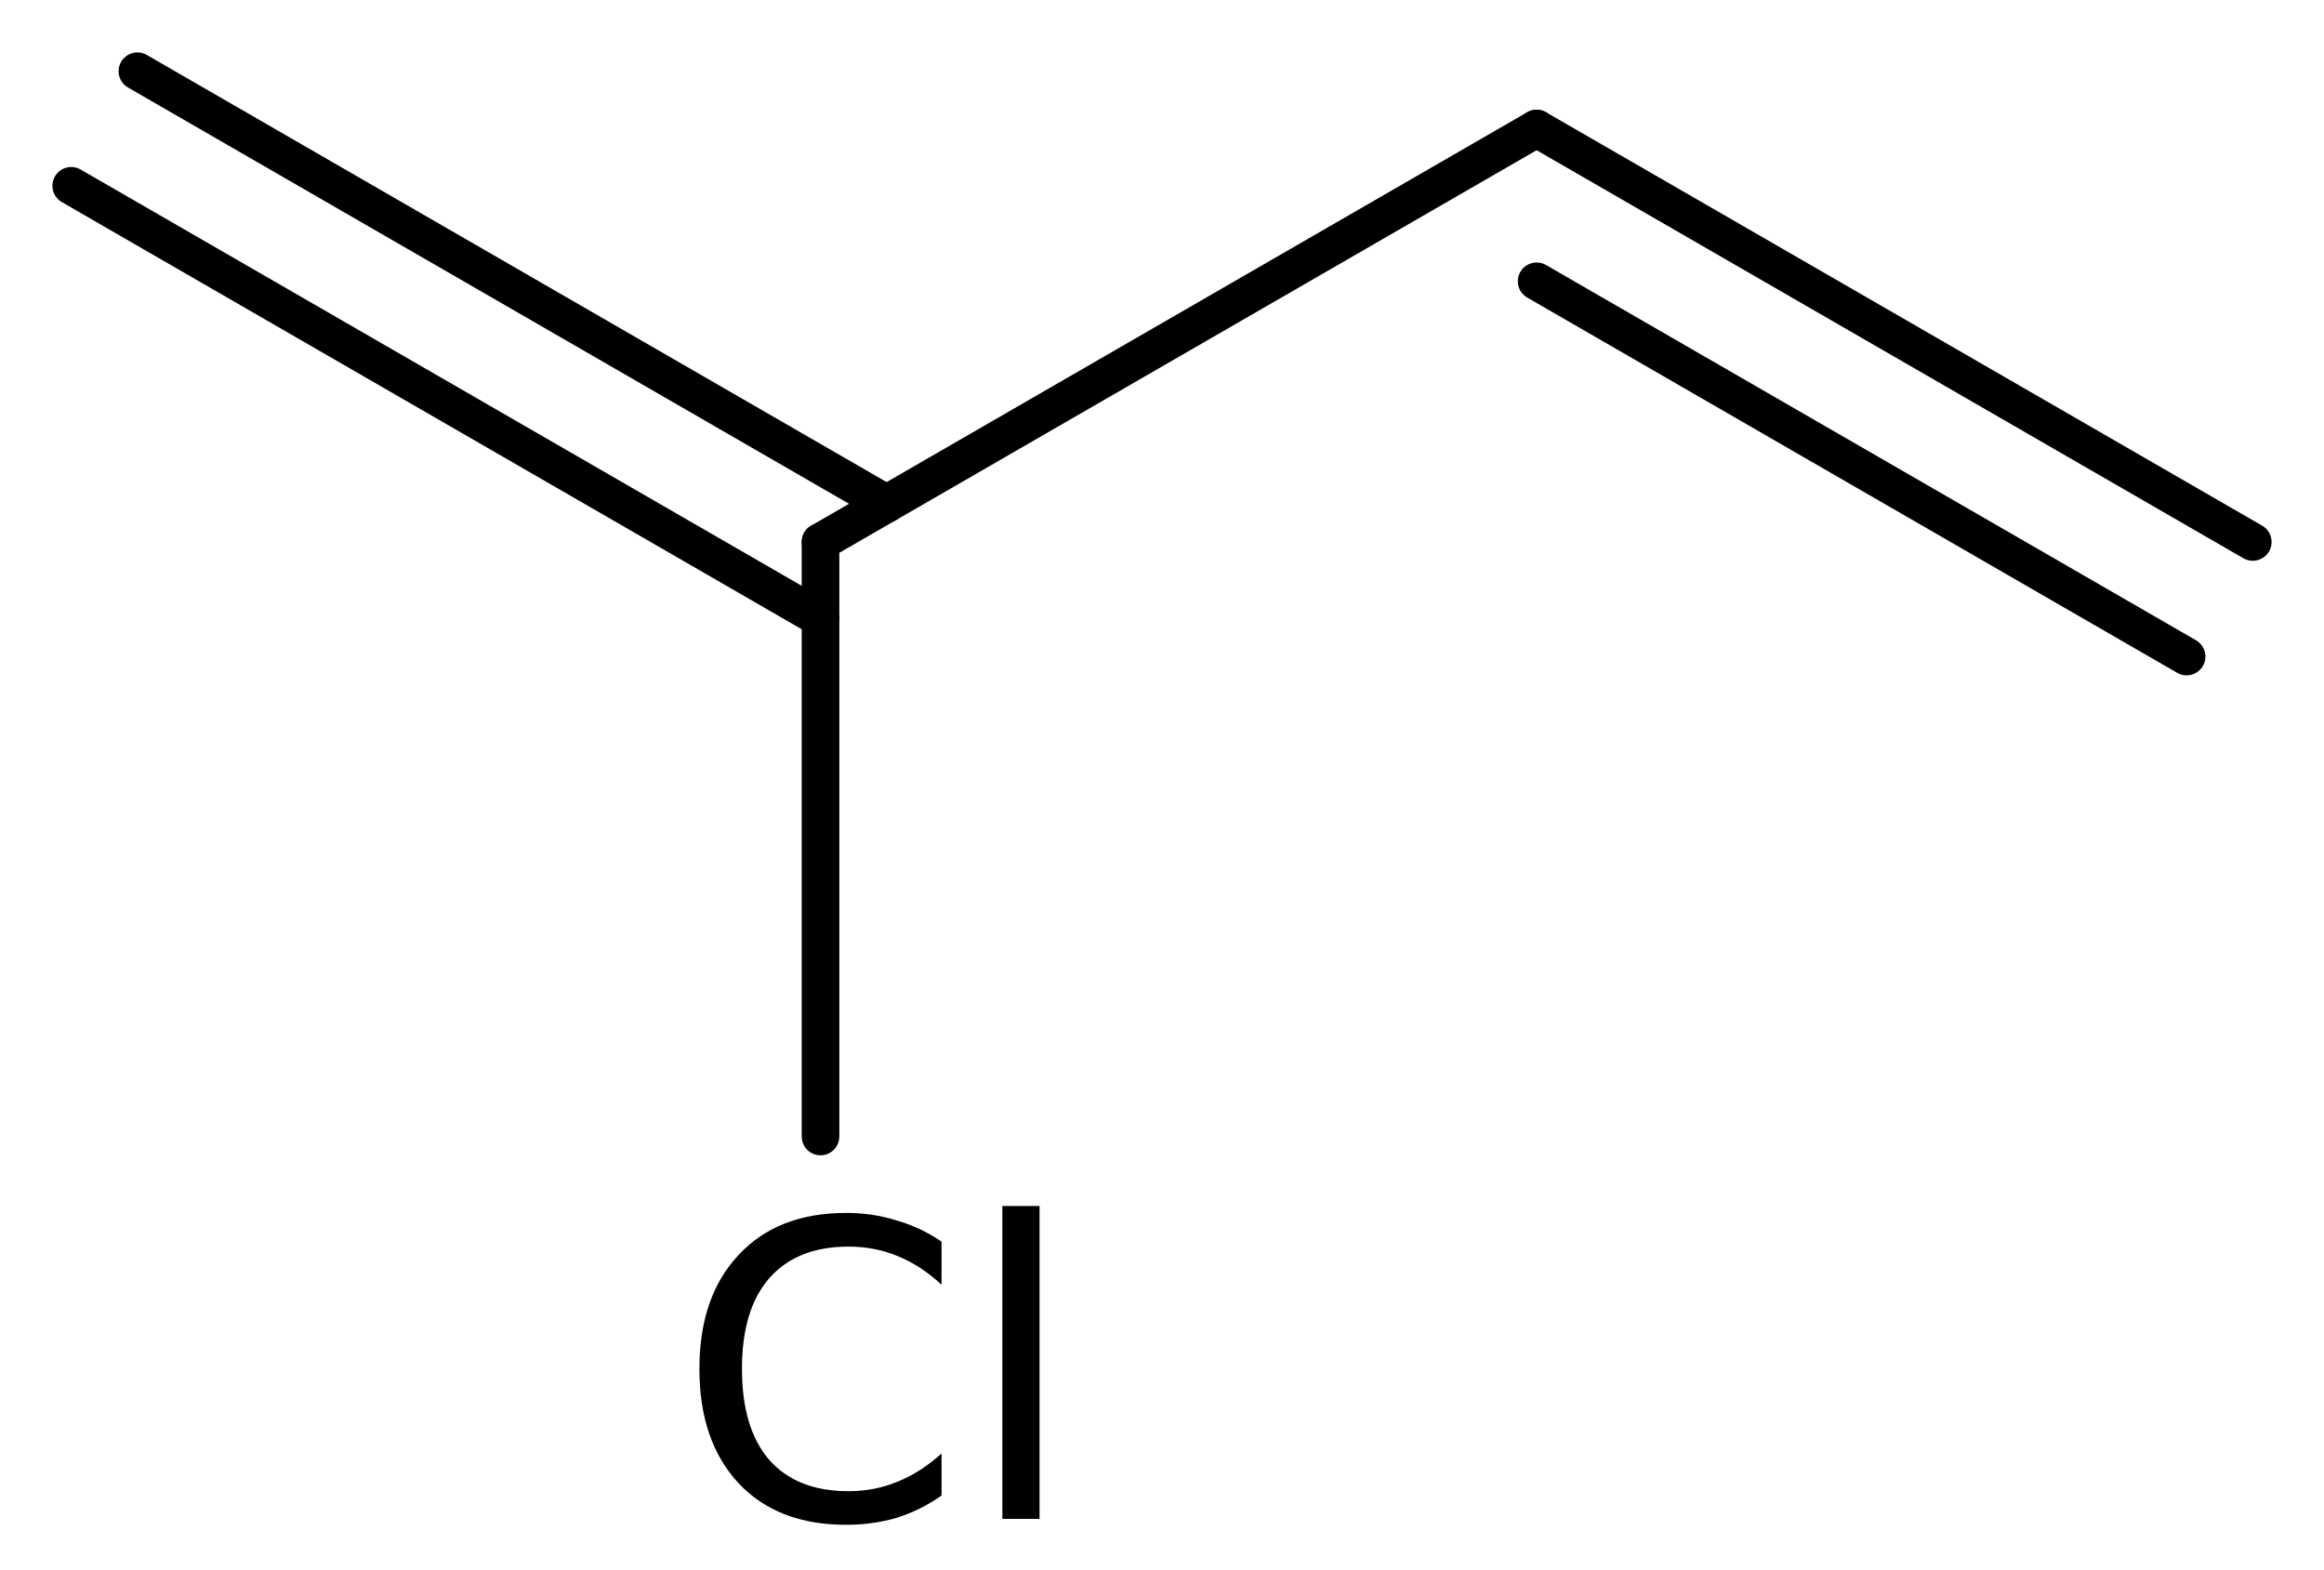
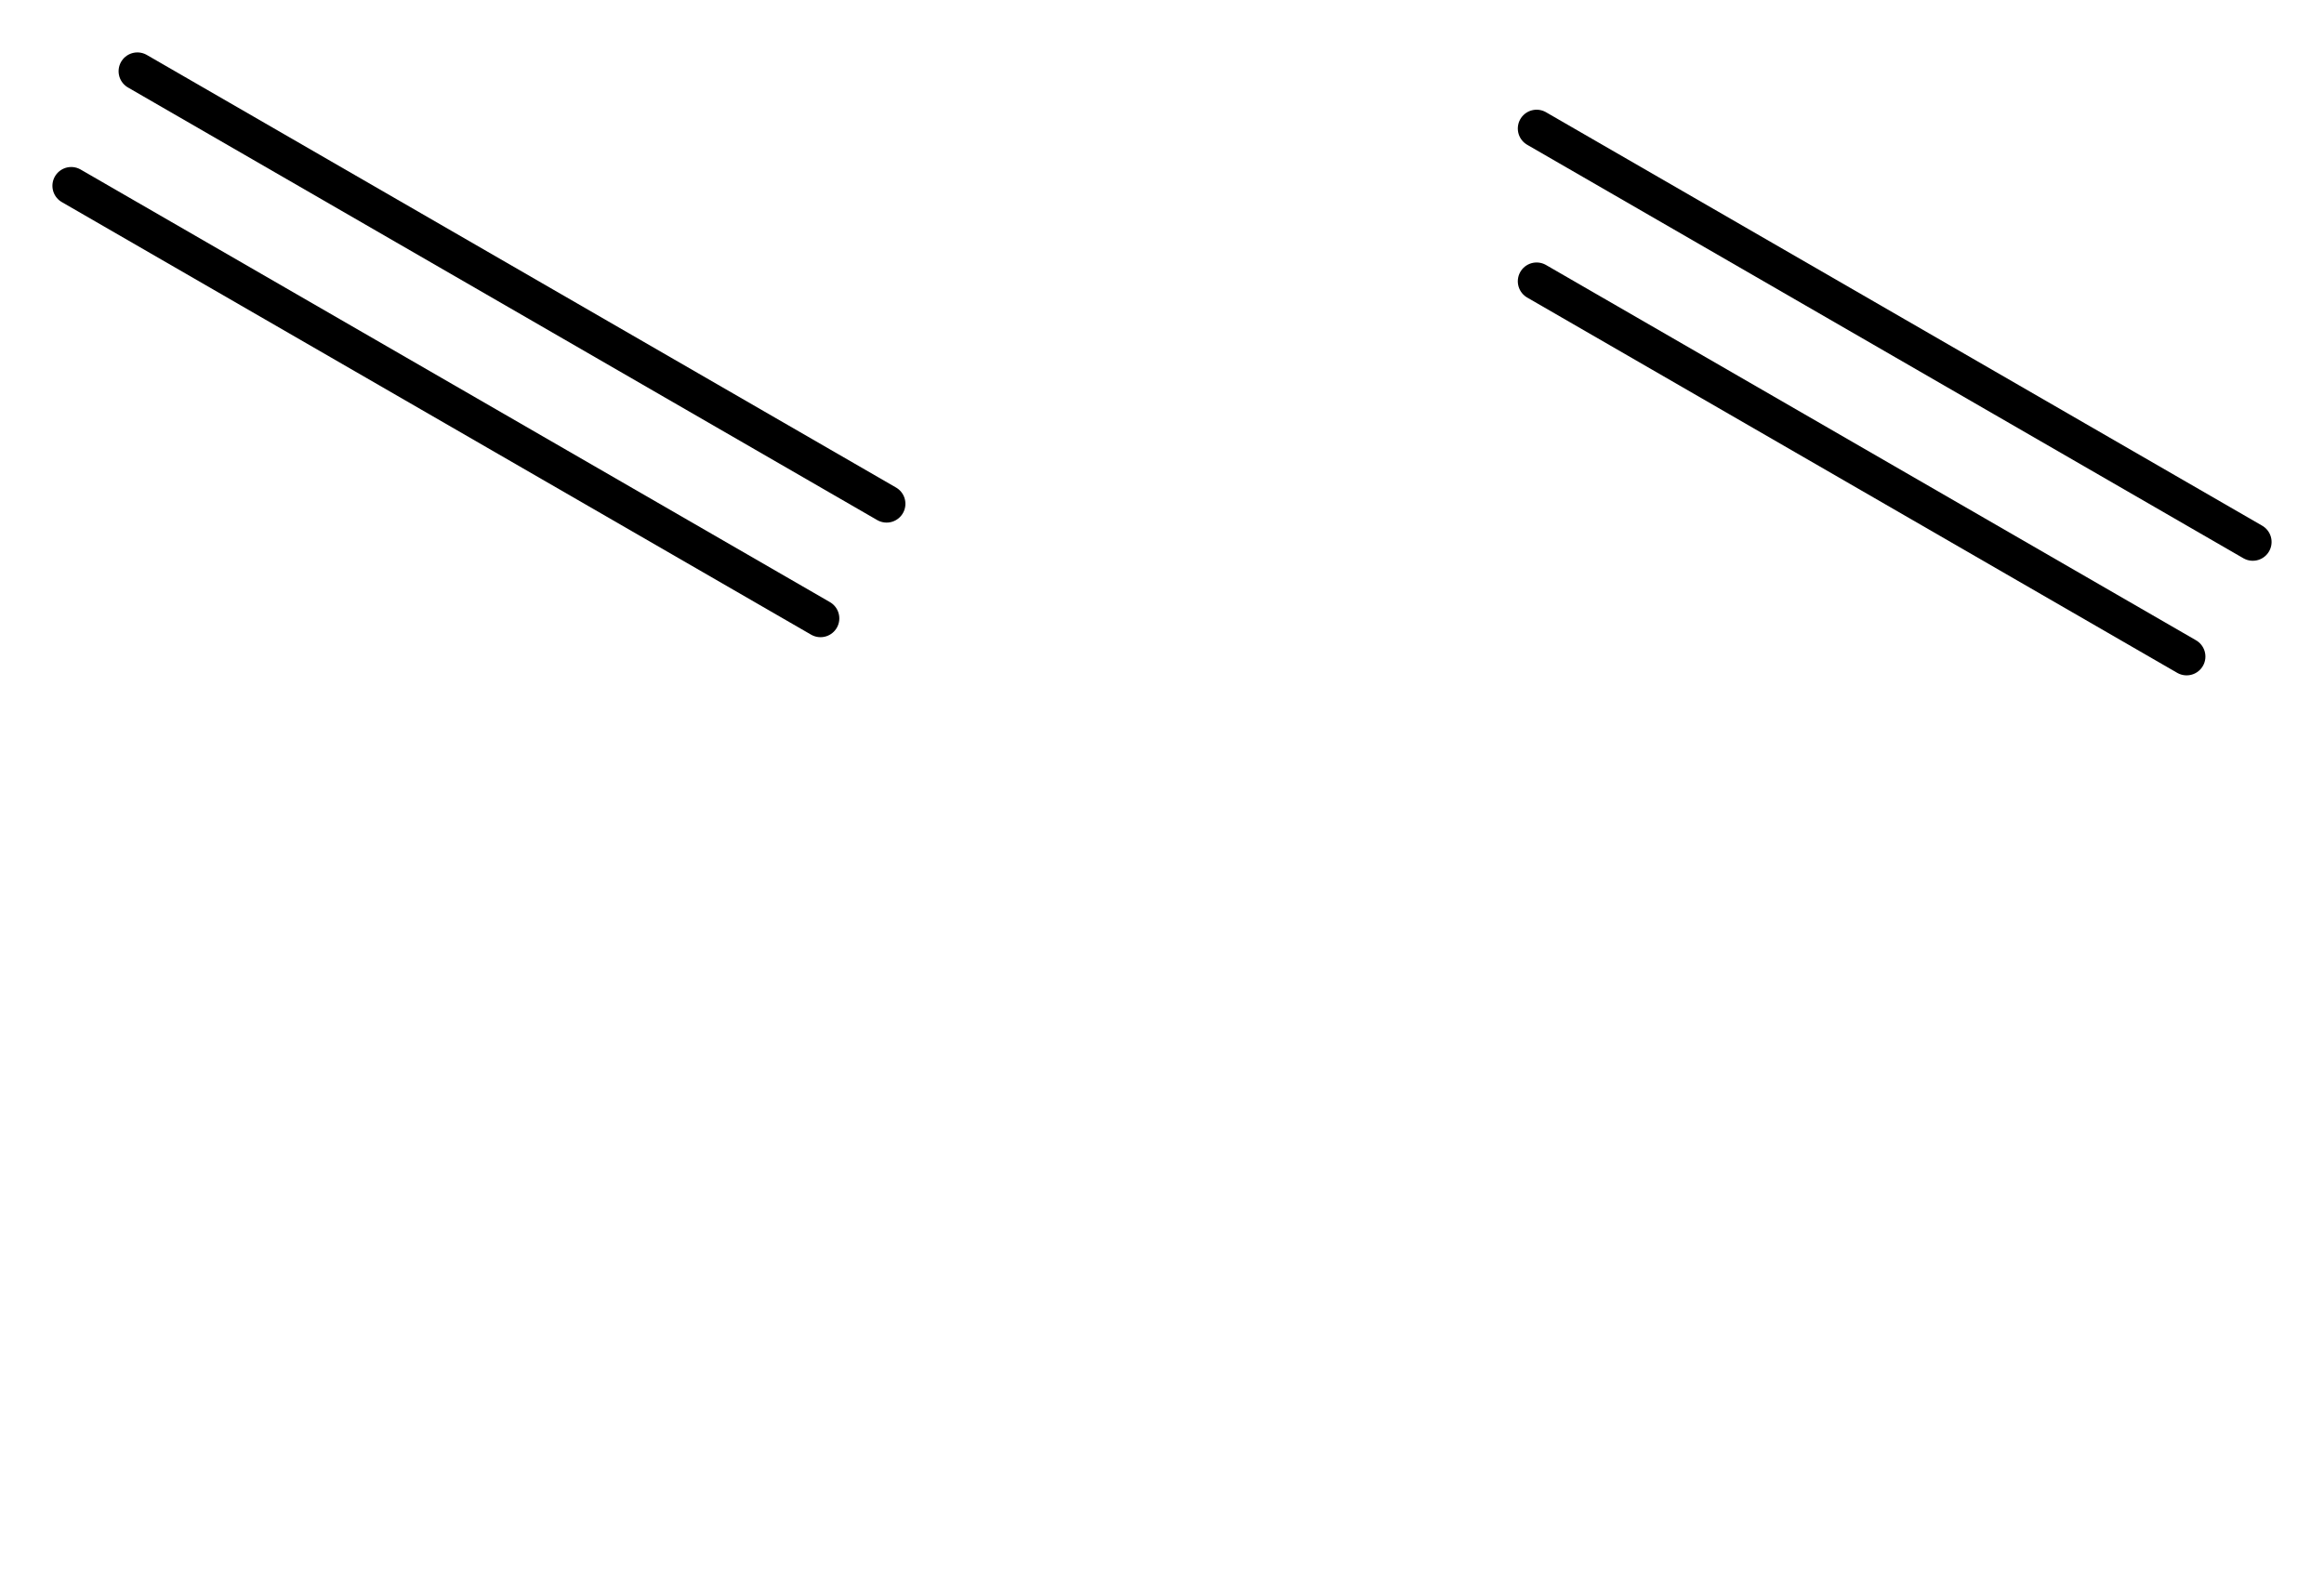
<svg xmlns="http://www.w3.org/2000/svg" version="1.2" width="28.553mm" height="19.295mm" viewBox="0 0 28.553 19.295">
  <desc>Generated by the Chemistry Development Kit (http://github.com/cdk)</desc>
  <g stroke-linecap="round" stroke-linejoin="round" stroke="#000000" stroke-width=".462" fill="#000000">
    <rect x=".0" y=".0" width="29.0" height="20.0" fill="#FFFFFF" stroke="none" />
    <g id="mol1" class="mol">
      <g id="mol1bnd1" class="bond">
        <line x1="18.879" y1="1.579" x2="27.678" y2="6.659" />
        <line x1="18.879" y1="3.456" x2="26.865" y2="8.067" />
      </g>
-       <line id="mol1bnd2" class="bond" x1="18.879" y1="1.579" x2="10.081" y2="6.659" />
      <g id="mol1bnd3" class="bond">
        <line x1="10.081" y1="7.598" x2=".875" y2="2.283" />
        <line x1="10.893" y1="6.19" x2="1.688" y2=".875" />
      </g>
-       <line id="mol1bnd4" class="bond" x1="10.081" y1="6.659" x2="10.081" y2="13.964" />
-       <path id="mol1atm5" class="atom" d="M11.568 15.256v.529q-.256 -.237 -.542 -.353q-.279 -.115 -.602 -.115q-.632 -.0 -.973 .389q-.335 .383 -.335 1.113q.0 .73 .335 1.119q.341 .384 .973 .384q.323 -.0 .602 -.116q.286 -.116 .542 -.347v.517q-.262 .183 -.554 .274q-.292 .085 -.62 .085q-.84 .0 -1.32 -.511q-.481 -.517 -.481 -1.405q.0 -.888 .481 -1.399q.48 -.517 1.32 -.517q.328 .0 .62 .092q.298 .085 .554 .261zM12.315 14.818h.457v3.844h-.457v-3.844z" stroke="none" />
    </g>
  </g>
</svg>